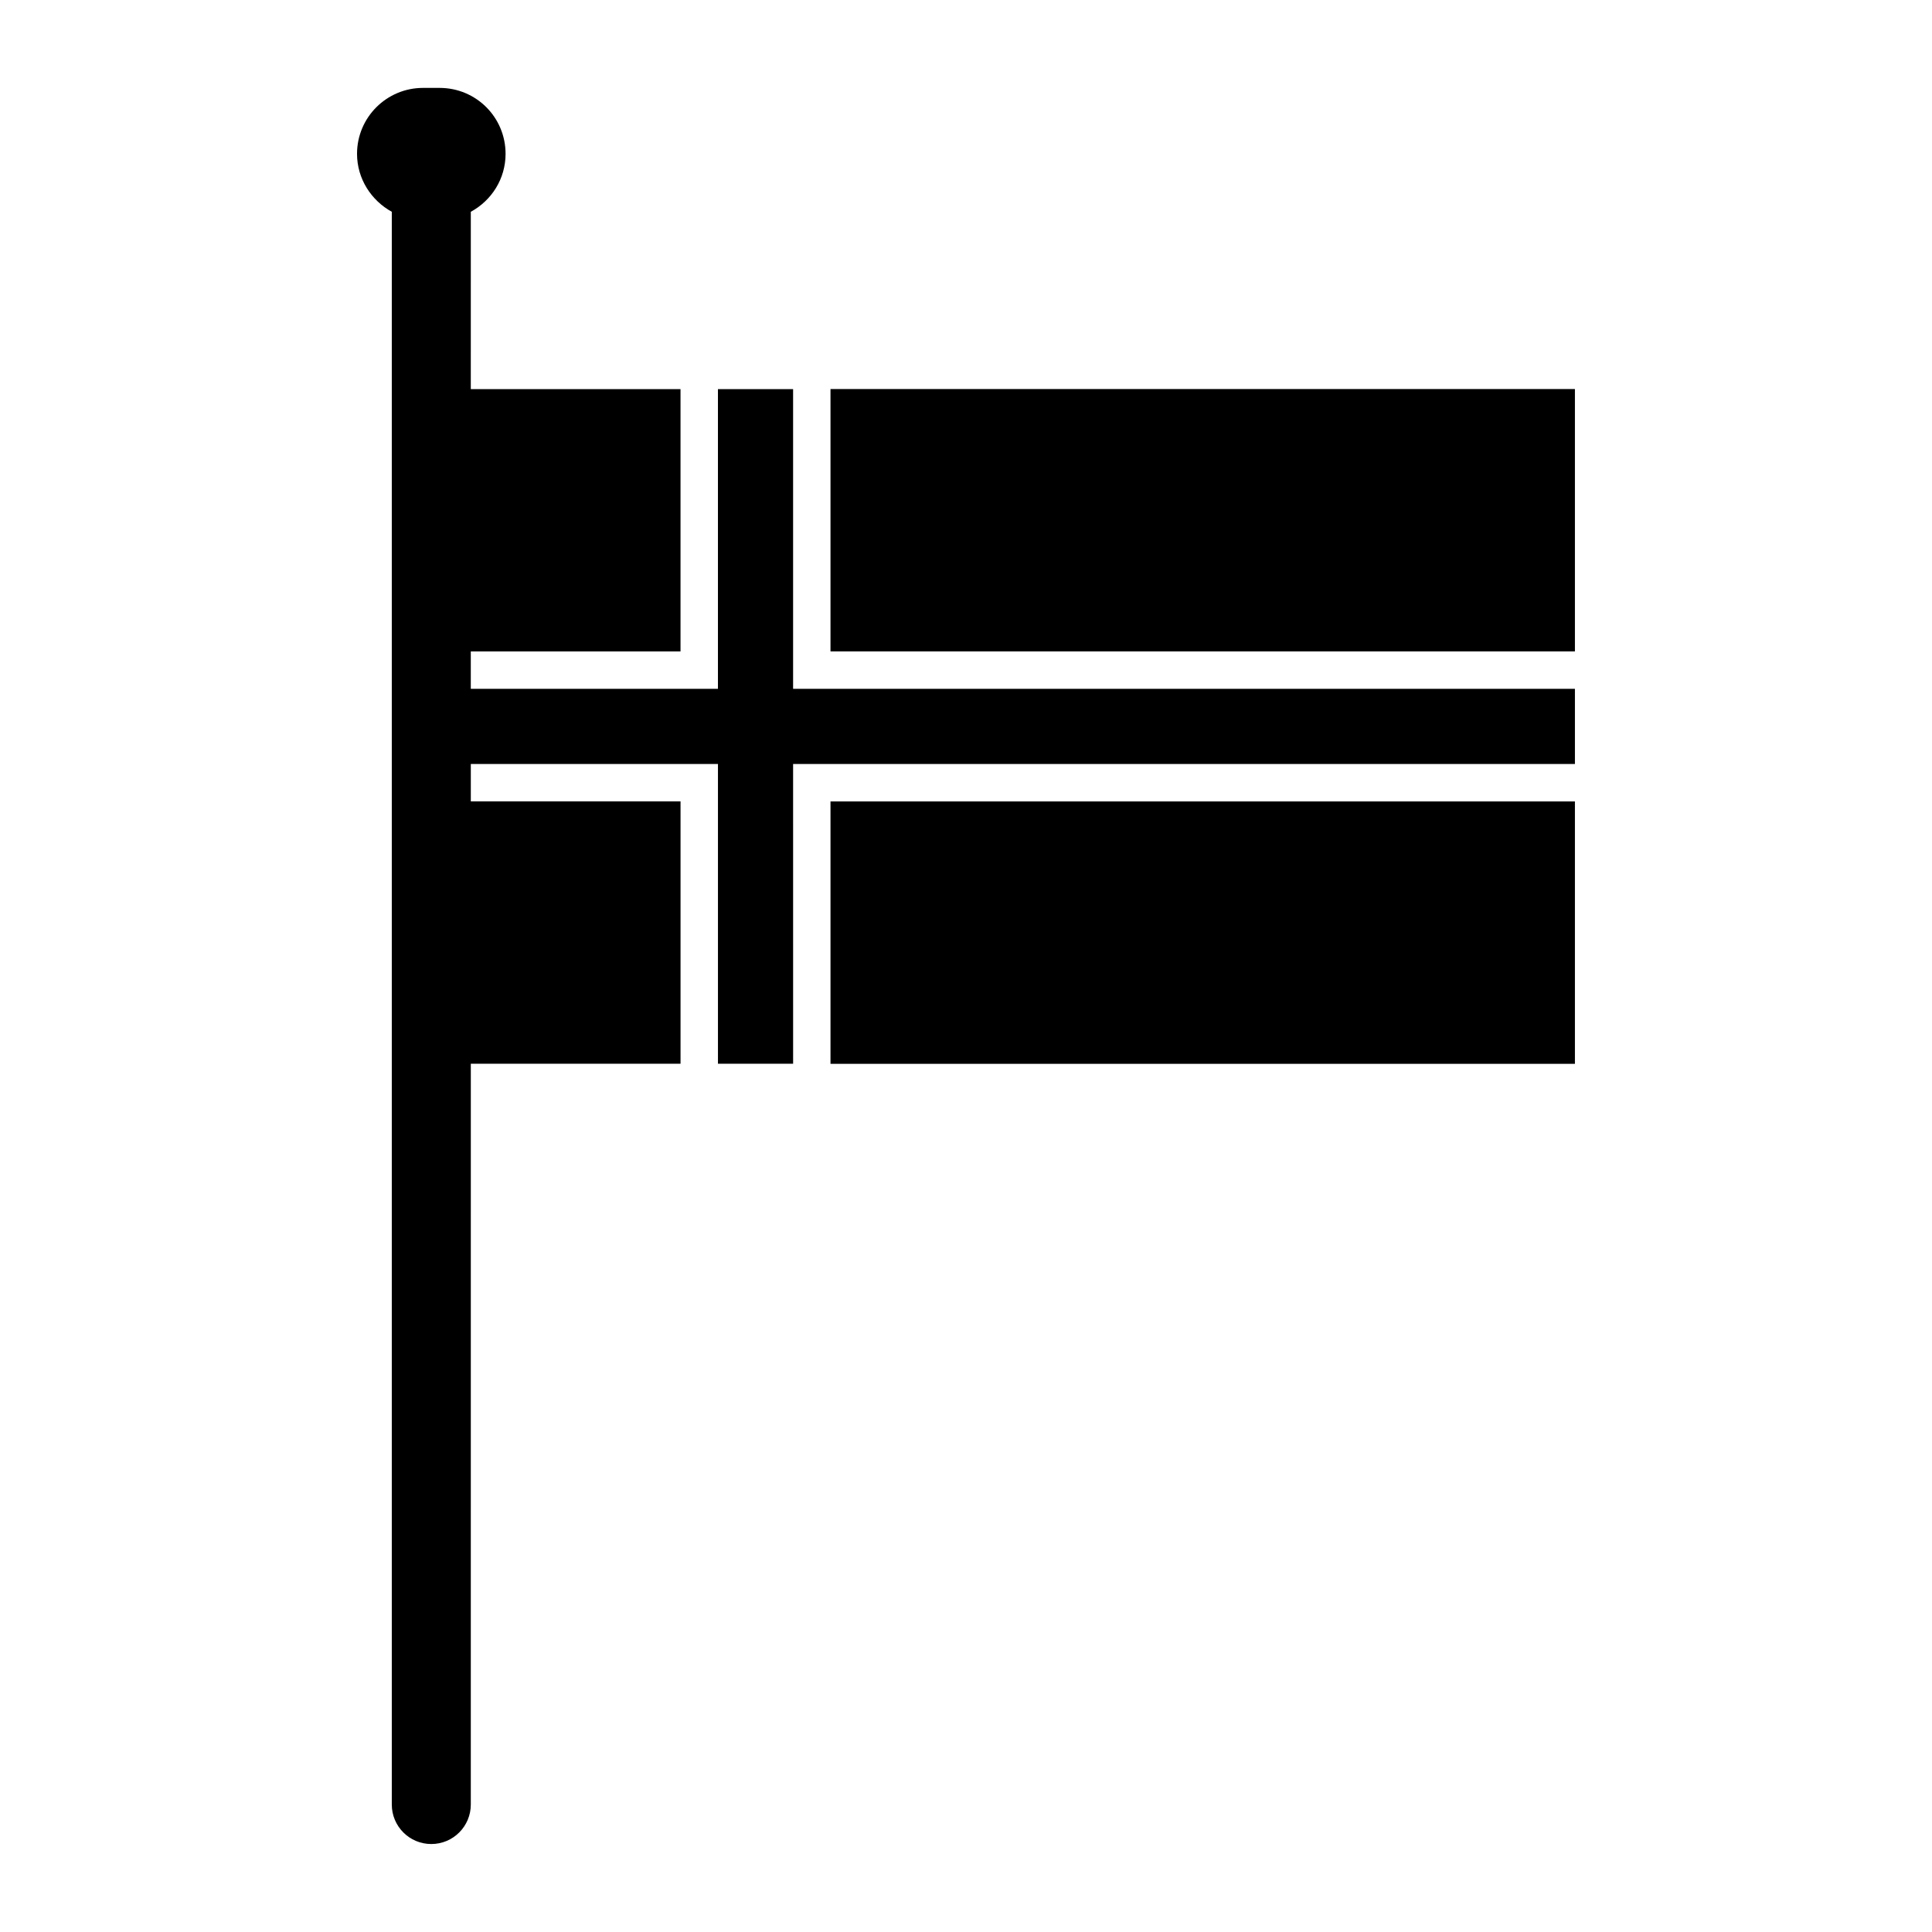
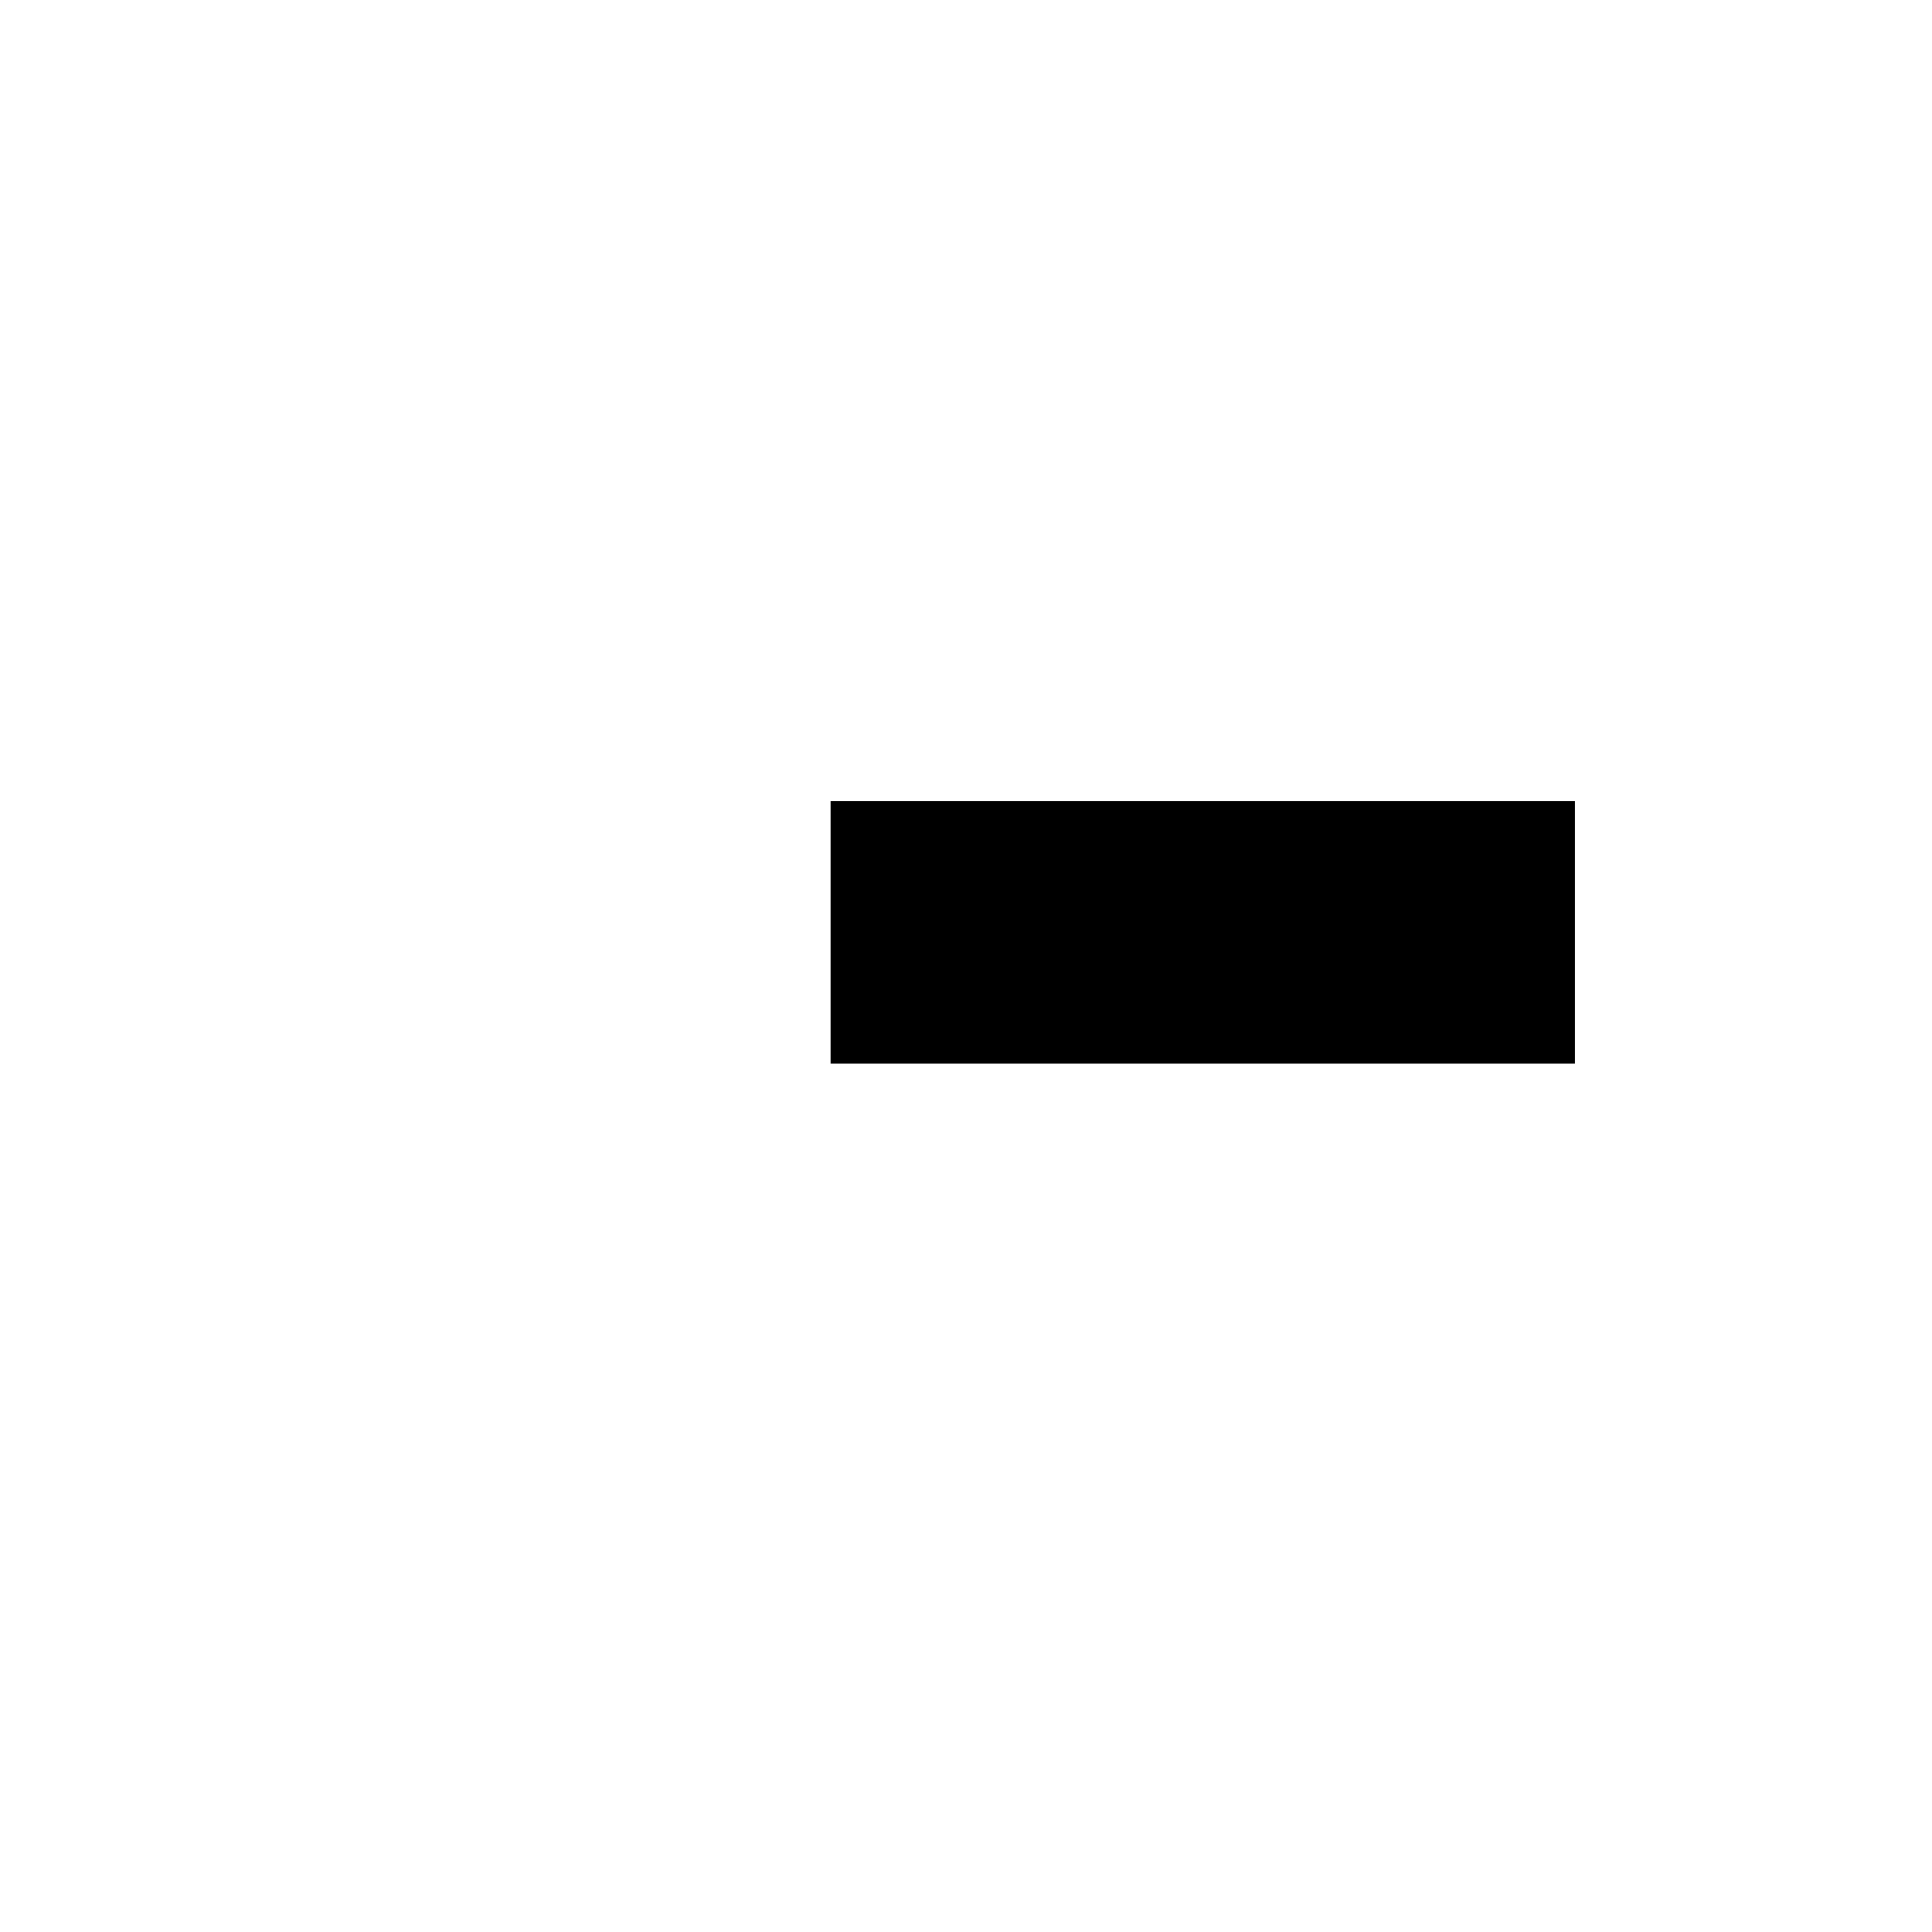
<svg xmlns="http://www.w3.org/2000/svg" fill="#000000" width="800px" height="800px" version="1.1" viewBox="144 144 512 512">
  <g>
    <path d="m364.09 356.39h197.28v69.535h-197.28z" />
-     <path d="m364.09 247.1h197.28v69.527h-197.28z" />
-     <path d="m354.18 247.12h-19.918v79.43h-65.496v-9.918h55.578v-69.512h-55.578l0.004-46.996c5.512-2.992 9.211-8.738 9.211-15.352 0-9.684-7.793-17.477-17.477-17.477h-4.41c-9.605 0-17.477 7.785-17.477 17.477 0 6.613 3.777 12.359 9.211 15.352v422.1c0 5.738 4.644 10.461 10.469 10.461s10.469-4.723 10.469-10.461l0.004-196.33h55.578v-69.512h-55.578v-9.918h65.496v79.43h19.918l-0.004-79.43h207.19v-19.918h-207.19z" />
  </g>
</svg>